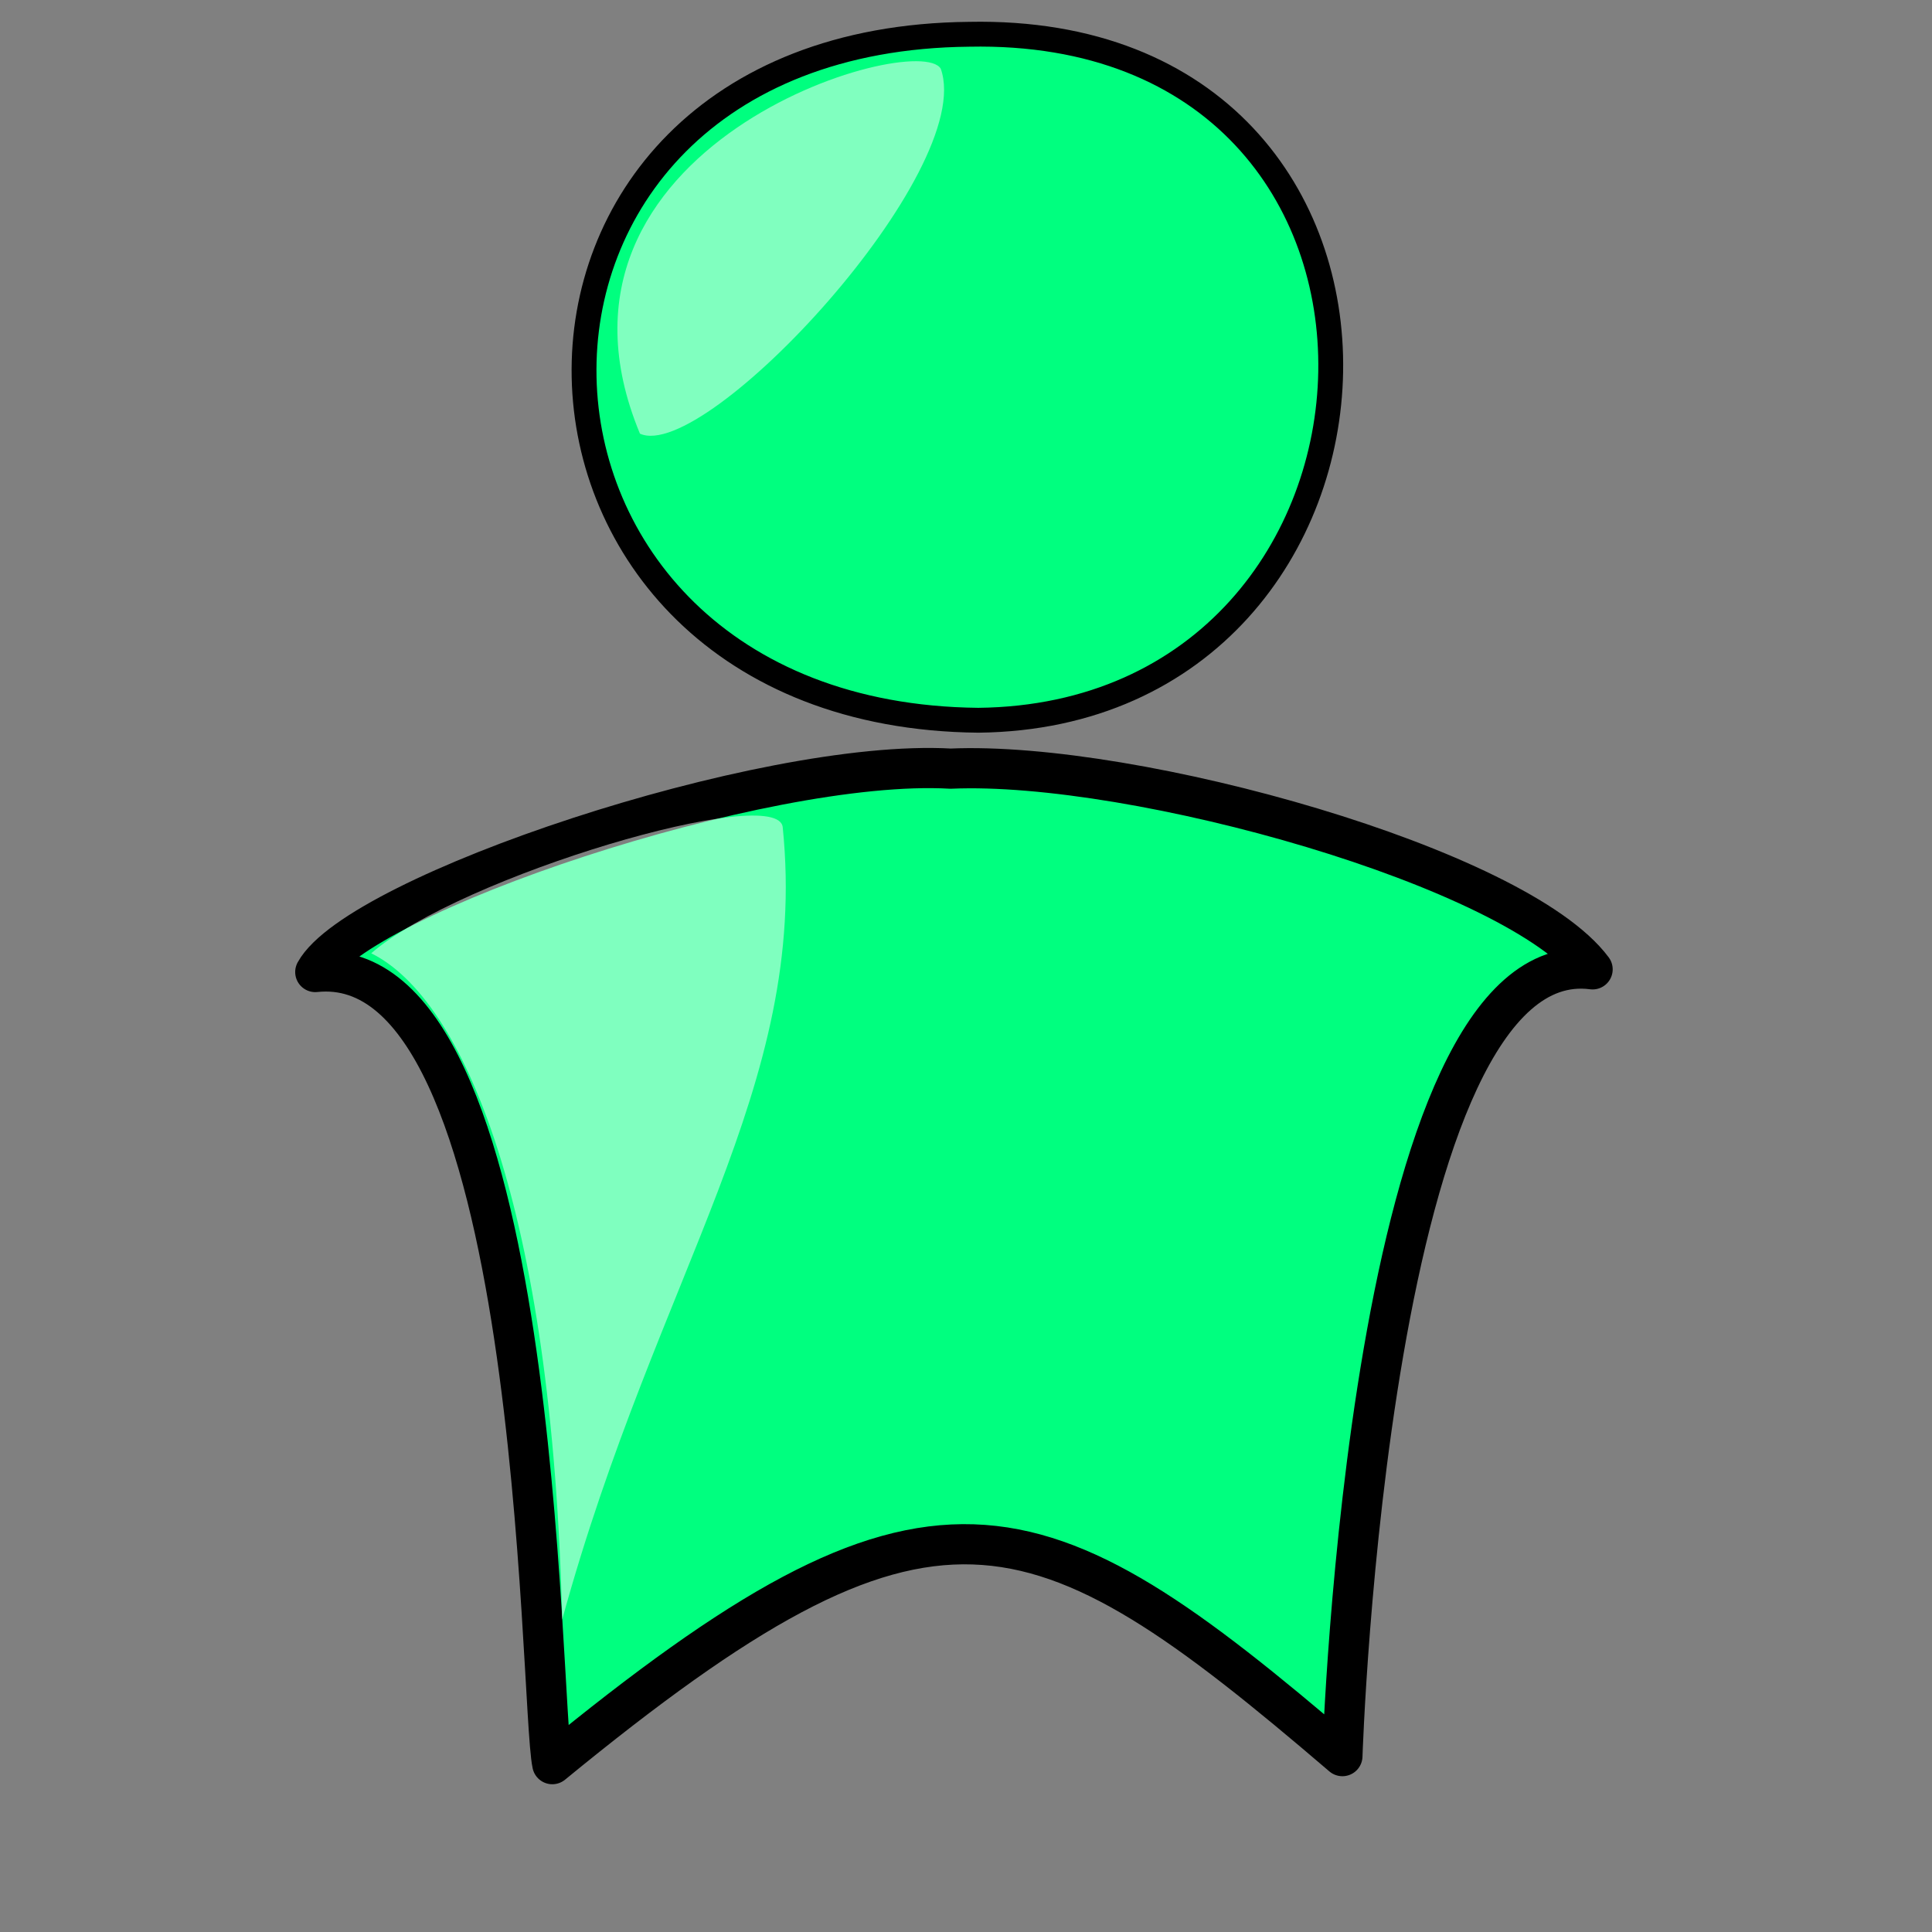
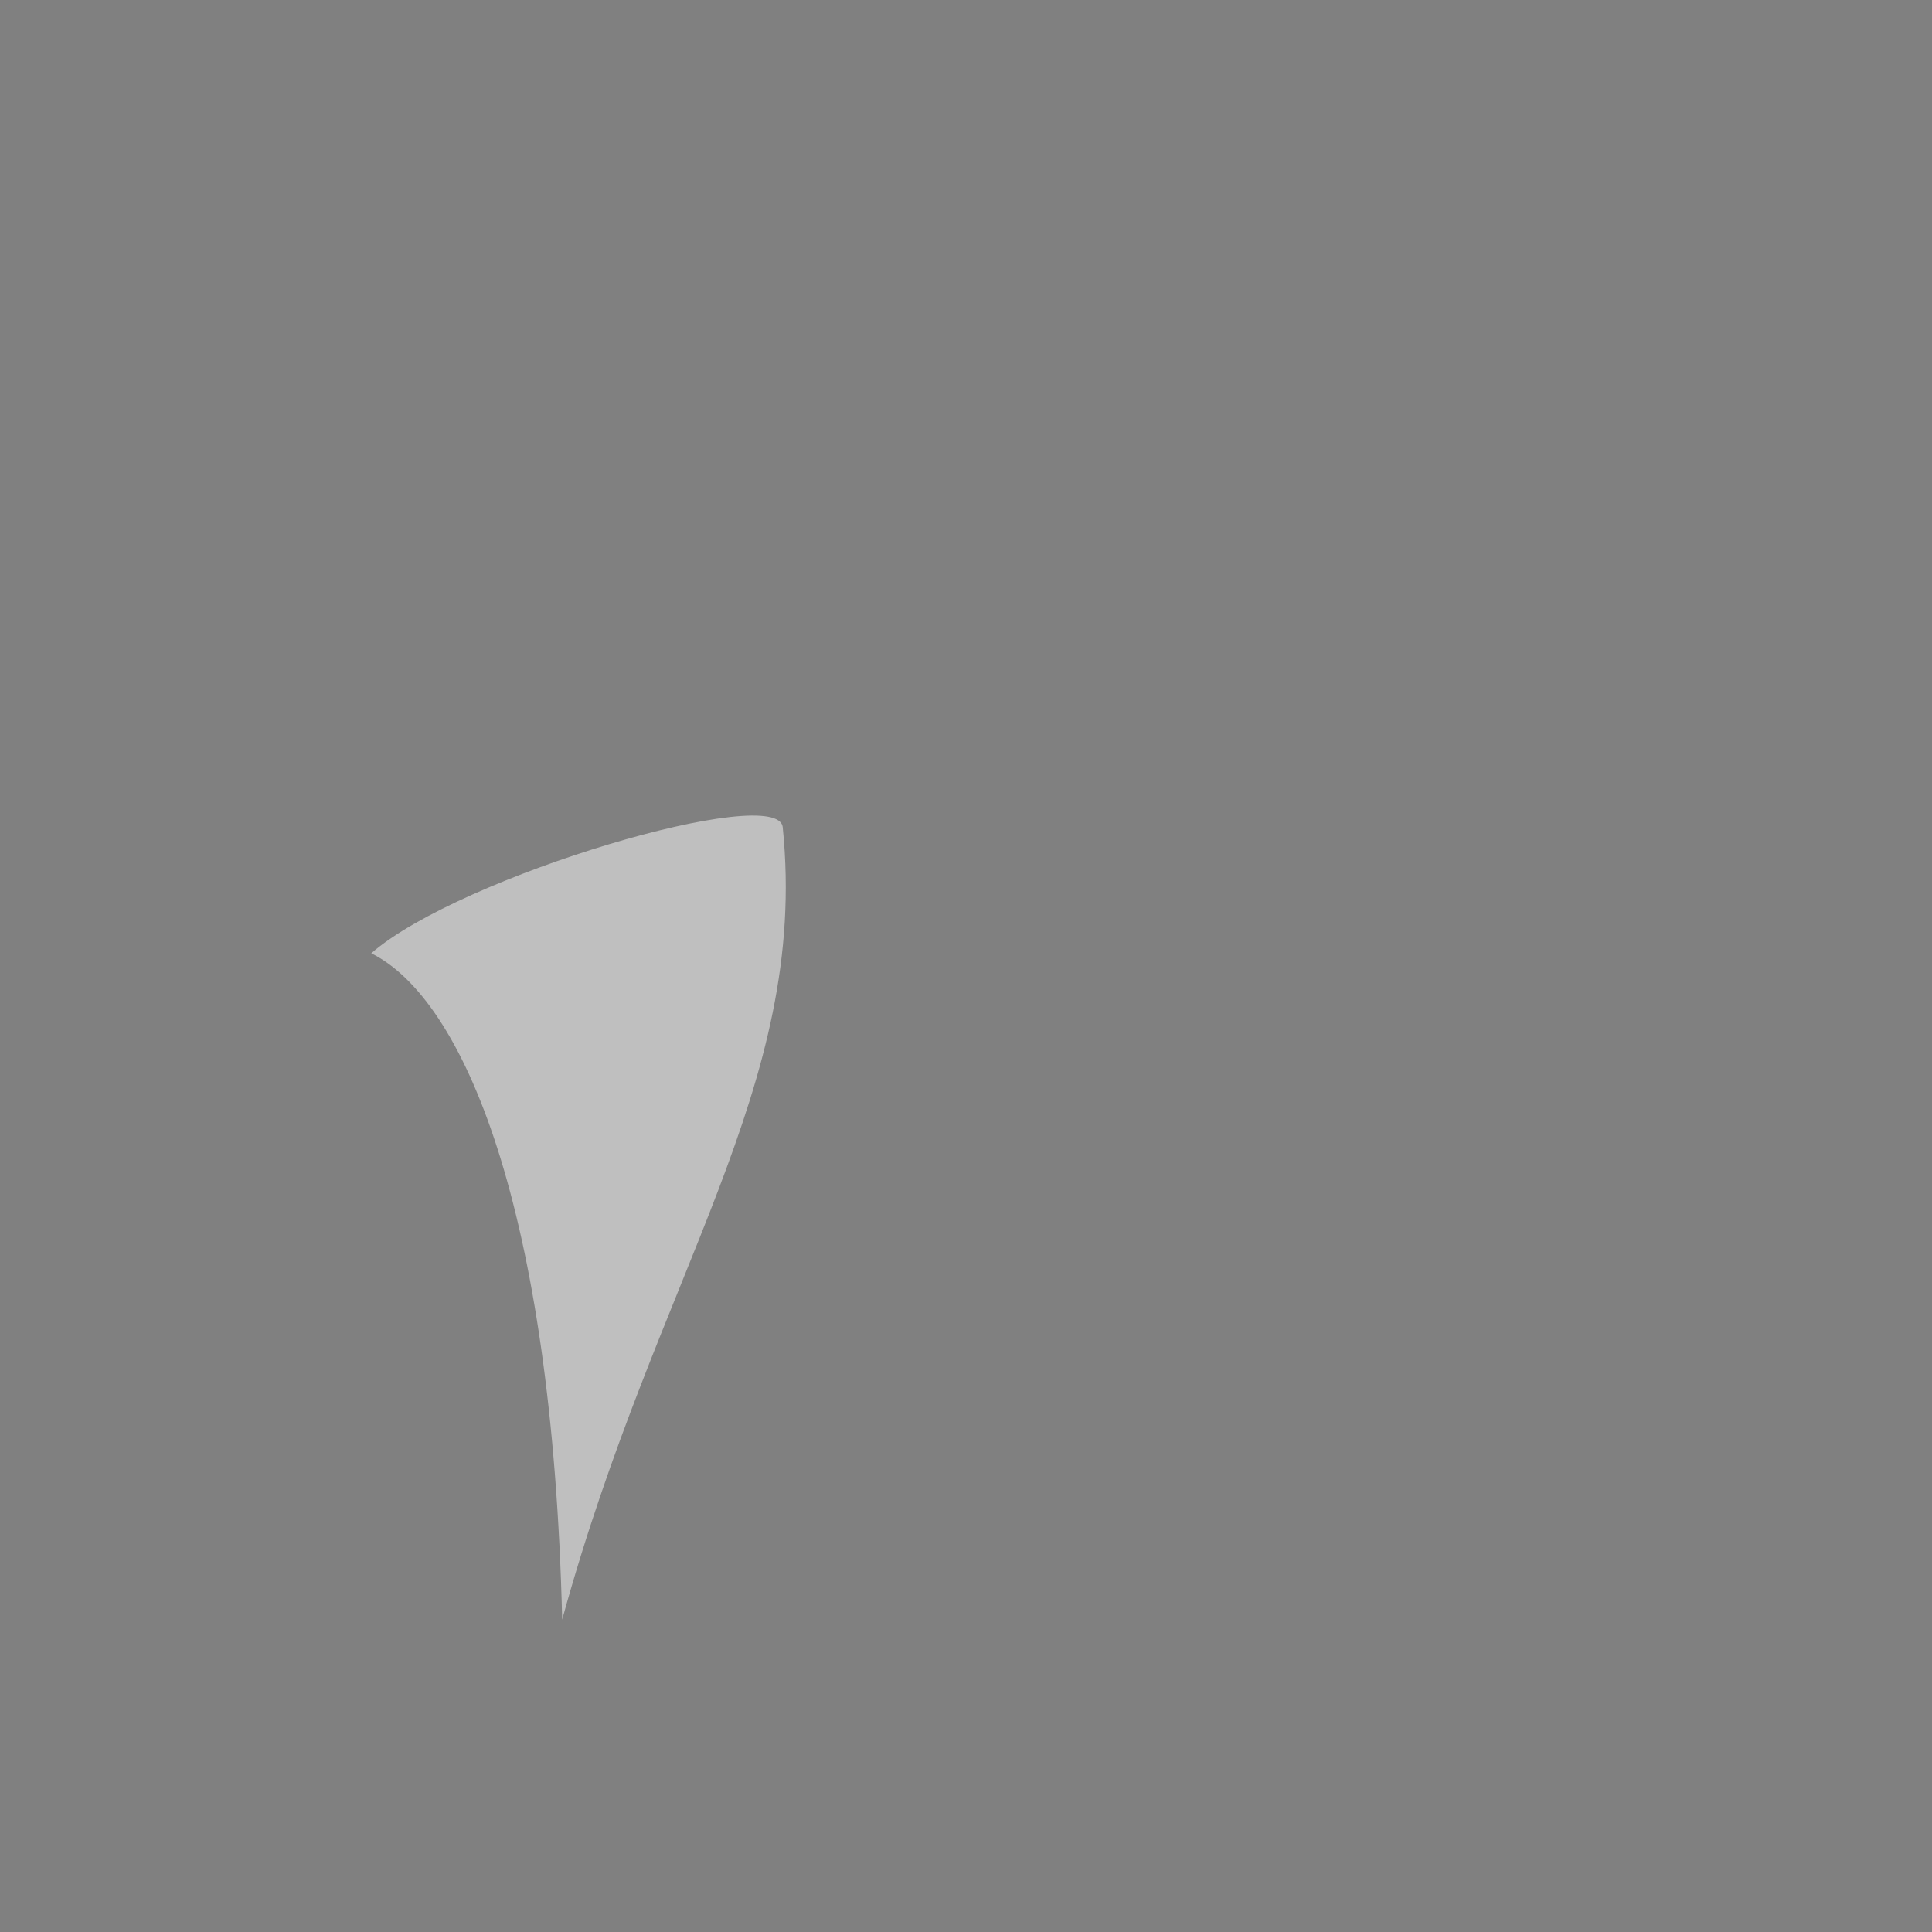
<svg xmlns="http://www.w3.org/2000/svg" width="533.333" height="533.333">
  <rect width="100%" height="100%" fill="#808080" stroke="none" />
  <title>green</title>
  <g>
    <title>Layer 1</title>
    <g id="g834">
-       <path fill="#00ff7f" fill-rule="evenodd" stroke="#000000" stroke-width="6.861" stroke-linejoin="round" id="path847" d="m267.544,9.461c-144.697,1.382 -139.621,187.984 2.539,189.367c125.656,-1.381 134.542,-192.131 -2.539,-189.367z" />
-       <path fill="#ffffff" fill-rule="evenodd" stroke-width="3.75" fill-opacity="0.5" id="path849" d="m259.701,18.976c-6.362,-10.905 -116.194,20.87 -83.04,100.745c18.176,8.179 93.037,-72.573 83.04,-100.745z" />
-       <path fill="#00ff7f" fill-rule="evenodd" stroke="#000000" stroke-width="11.091" stroke-linejoin="round" id="path842" d="m87.033,268.33c11.814,-21.424 123.594,-59.1 175.395,-56.145c50.891,-2.216 156.31,27.334 177.212,55.405c-61.798,-8.126 -69.067,217.192 -69.067,217.192c-85.426,-73.136 -113.598,-83.479 -218.108,2.216c-3.635,-16.991 -2.727,-225.317 -65.432,-218.668z" />
      <path fill="#ffffff" fill-opacity="0.498" fill-rule="evenodd" stroke-width="4.159" id="path850" d="m216.08,228.438c-0.909,-12.559 -89.061,13.297 -113.598,34.721c25.446,12.558 49.983,70.181 52.709,183.947c26.355,-96.037 68.159,-147.01 60.889,-218.668z" />
    </g>
  </g>
</svg>